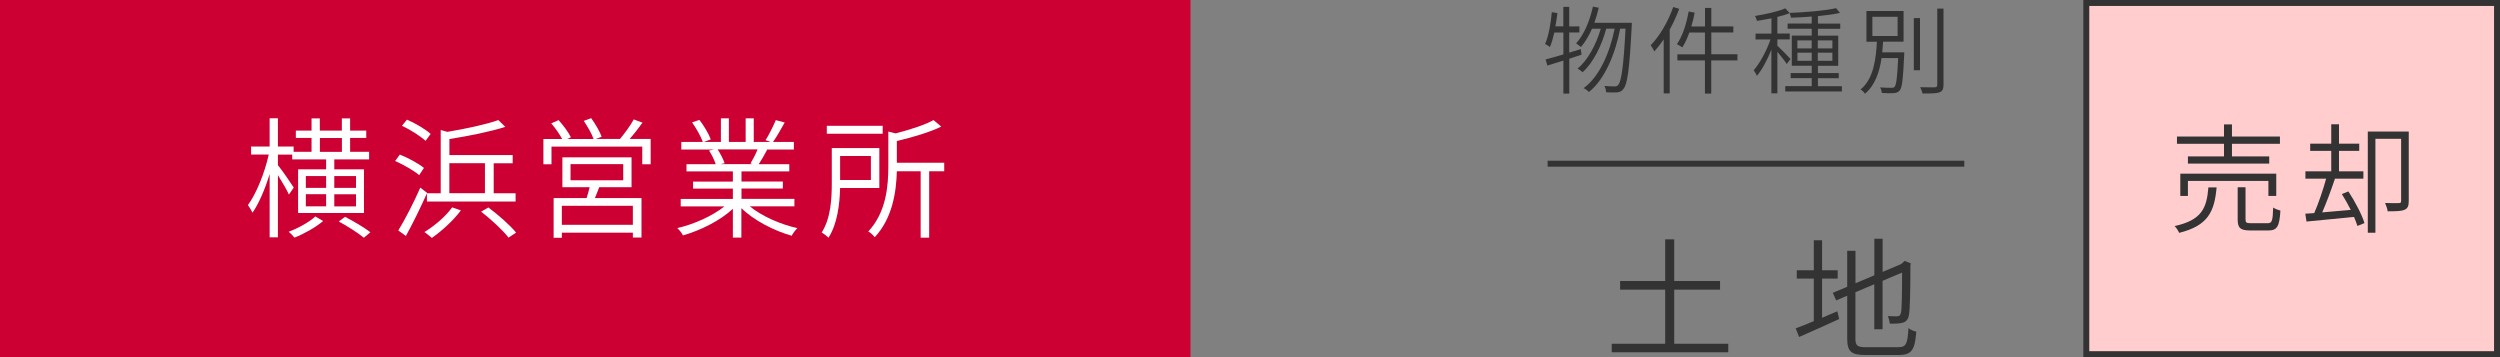
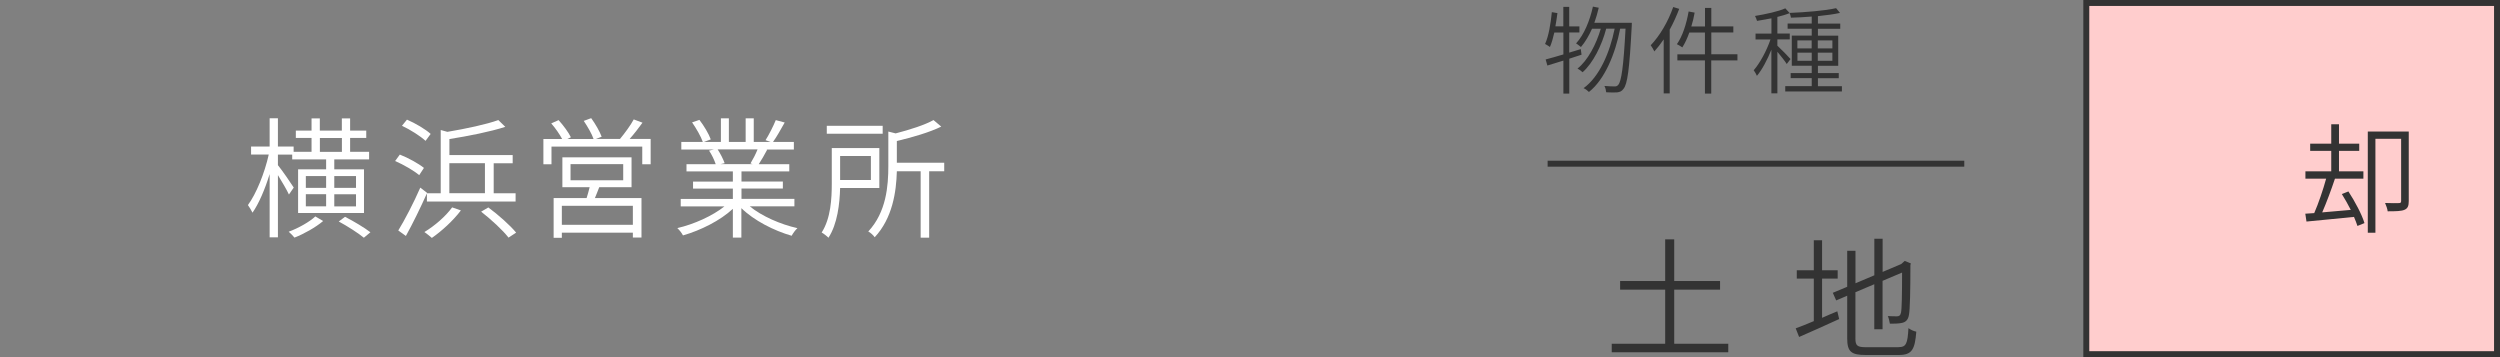
<svg xmlns="http://www.w3.org/2000/svg" id="_レイヤー_2" width="420" height="60" viewBox="0 0 420 60">
  <rect x="0" y="0" width="420" height="60" fill="#808080" stroke="none" />
  <defs>
    <style>.cls-1{fill:none;stroke:#333;stroke-miterlimit:10;}.cls-2{fill:#c03;}.cls-3{fill:#fff;}.cls-4{fill:#ffcdcd;}.cls-5{fill:#333;}</style>
  </defs>
  <g id="conts">
-     <rect class="cls-2" width="200" height="60" />
    <path class="cls-3" d="M48.54,32.68c-.33-.73-1.17-2.16-1.85-3.26v10.45h-1.39v-10.63c-.77,2.53-1.83,5-2.88,6.49-.18-.38-.53-.95-.77-1.28,1.39-1.87,2.82-5.41,3.5-8.49h-2.97v-1.34h3.12v-4.75h1.39v4.75h2.64v.88h3.01v-2.33h-2.64v-1.23h2.64v-2.05h1.39v2.05h3.7v-2.05h1.39v2.05h2.71v1.23h-2.71v2.33h3.19v1.28h-5.85v1.67h4.99v7.33h-11.07v-7.33h4.71v-1.67h-5.7v-.81h-2.4v1.78c.66.79,2.31,3.19,2.66,3.76l-.81,1.17ZM54.29,37.13c-1.25,1.06-3.21,2.16-4.82,2.79-.2-.26-.66-.73-.97-.99,1.61-.59,3.54-1.67,4.47-2.57l1.32.77ZM51.38,31.56h3.41v-1.98h-3.41v1.98ZM51.38,34.66h3.41v-2.03h-3.41v2.03ZM53.74,25.51h3.7v-2.33h-3.7v2.33ZM56.16,29.58v1.98h3.65v-1.98h-3.65ZM59.81,32.64h-3.65v2.03h3.65v-2.03ZM57.96,36.42c1.43.73,3.3,1.85,4.27,2.6l-1.1.92c-.9-.75-2.75-1.94-4.22-2.73l1.06-.79Z" />
    <path class="cls-3" d="M70.43,29.43c-.88-.75-2.62-1.76-4.05-2.38l.79-1.08c1.41.55,3.17,1.52,4.05,2.24l-.79,1.21ZM71.71,32.51c-1.04,2.33-2.38,5.08-3.52,7.13l-1.28-.92c1.06-1.72,2.6-4.67,3.7-7.2l1.14.88-.02.07h2.31v-10.63l1.12.31c3.15-.53,6.58-1.26,8.56-1.98l1.17,1.14c-2.49.81-6.16,1.54-9.39,2.05v2.69h10.63v1.38h-3.19v5.04h3.68v1.39h-14.9v-1.34ZM71.49,23.66c-.86-.79-2.55-1.87-3.96-2.53l.84-1.03c1.38.59,3.12,1.61,3.98,2.4l-.86,1.17ZM77.43,35.35c-1.3,1.72-3.23,3.48-4.88,4.62-.29-.26-.9-.75-1.25-.99,1.72-1.04,3.54-2.6,4.66-4.14l1.47.51ZM75.49,32.46h5.98v-5.04h-5.98v5.04ZM82.05,34.86c1.65,1.21,3.67,3.01,4.66,4.22l-1.28.84c-.92-1.21-2.93-3.06-4.6-4.36l1.21-.71Z" />
    <path class="cls-3" d="M109.31,23.35v4.25h-1.41v-2.97h-15.25v2.97h-1.36v-4.25h3.15c-.42-.79-1.14-1.83-1.83-2.62l1.23-.55c.81.88,1.69,2.09,2.07,2.88l-.59.29h4.4c-.29-.86-1.01-2.09-1.65-3.04l1.25-.46c.7.95,1.45,2.27,1.76,3.12l-.97.37h4.05c.79-.95,1.78-2.29,2.31-3.28l1.47.55c-.66.92-1.43,1.91-2.16,2.73h3.52ZM100.67,31.45c-.24.62-.48,1.25-.73,1.83h7.83v6.62h-1.45v-.81h-11.93v.86h-1.38v-6.67h5.54c.18-.57.37-1.25.51-1.83h-4.58v-5.02h11.62v5.02h-5.44ZM106.32,34.58h-11.93v3.19h11.93v-3.19ZM95.85,30.29h8.85v-2.71h-8.85v2.71Z" />
    <path class="cls-3" d="M125.96,34.66c2,1.65,5.17,3.04,8.01,3.67-.33.29-.77.88-.97,1.28-2.99-.86-6.34-2.57-8.45-4.64v4.95h-1.43v-4.84c-2.11,1.98-5.44,3.63-8.38,4.47-.18-.38-.62-.93-.95-1.23,2.79-.64,5.92-2.05,7.92-3.65h-7.35v-1.25h8.76v-1.74h-6.69v-1.17h6.69v-1.71h-7.79v-1.21h4.91c-.22-.68-.66-1.61-1.12-2.29l.84-.18h-5.5v-1.28h3.61c-.31-.9-1.1-2.27-1.8-3.28l1.23-.42c.77.99,1.58,2.36,1.91,3.28l-1.14.42h2.84v-3.96h1.34v3.96h2.82v-3.96h1.36v3.96h2.82l-.84-.29c.59-.93,1.32-2.38,1.72-3.37l1.5.4c-.64,1.14-1.34,2.4-1.96,3.26h3.5v1.28h-4.64l.15.04c-.44.86-.97,1.74-1.41,2.42h5.13v1.21h-8.03v1.71h6.95v1.17h-6.95v1.74h8.89v1.25h-7.48ZM120.57,25.11c.48.73.95,1.67,1.17,2.31l-.68.15h5.37l-.35-.11c.39-.64.88-1.58,1.19-2.36h-6.69Z" />
    <path class="cls-3" d="M141.14,31.58c-.07,2.64-.44,6.03-1.96,8.36-.22-.24-.81-.7-1.14-.88,1.54-2.38,1.7-5.72,1.7-8.23v-5.96h7.99v6.71h-6.58ZM148.29,22.47h-9.39v-1.34h9.39v1.34ZM141.14,26.21v4.03h5.17v-4.03h-5.17ZM158.63,28.77h-2.53v11.16h-1.43v-11.16h-4c-.09,3.46-.73,7.88-3.72,11.09-.18-.29-.71-.79-1.08-.97,3.04-3.26,3.37-7.66,3.37-11.02v-5.77l1.23.31c2.4-.62,4.93-1.43,6.36-2.24l1.3,1.1c-1.98.97-4.86,1.8-7.46,2.42v3.65h7.96v1.43Z" />
    <path class="cls-5" d="M265.7,9.19c-.69.22-1.38.45-2.06.67v5.86h-.99v-5.54c-.96.29-1.89.59-2.69.83l-.29-1.02c.82-.22,1.86-.51,2.98-.85v-3.68h-1.52c-.21.93-.45,1.76-.74,2.43-.16-.13-.59-.38-.82-.5.61-1.34.94-3.36,1.14-5.35l.94.16c-.1.75-.21,1.5-.34,2.22h1.33V1.15h.99v3.28h1.71v1.02h-1.71v3.39l1.94-.59.13.93ZM274.15,3.84s0,.42-.02.56c-.38,7.28-.72,9.76-1.39,10.53-.29.42-.61.53-1.07.59-.43.03-1.12.03-1.83-.02-.03-.32-.13-.77-.3-1.06.75.06,1.41.08,1.71.08.27,0,.43-.05.62-.27.51-.58.88-2.96,1.22-9.43h-.9c-.82,4.23-2.59,8.53-5.25,10.63-.21-.22-.58-.5-.9-.64,2.66-1.92,4.39-5.92,5.22-9.99h-1.42c-.72,2.77-2.21,5.78-3.97,7.32-.22-.22-.54-.46-.85-.62,1.71-1.34,3.15-4.08,3.91-6.69h-1.47c-.53,1.18-1.15,2.24-1.86,3.07-.18-.16-.59-.46-.82-.61,1.33-1.44,2.29-3.75,2.83-6.18l.98.19c-.21.88-.45,1.73-.74,2.53h6.29Z" />
-     <path class="cls-5" d="M282.11,1.49c-.45,1.18-.99,2.39-1.6,3.49v10.71h-1.01V6.62c-.5.74-1.04,1.42-1.57,2.02-.11-.26-.42-.78-.61-1.04,1.5-1.55,2.93-3.97,3.78-6.42l1.01.3ZM291.88,10.15h-4.39v5.57h-1.06v-5.57h-4.63v-1.02h4.63v-3.67h-2.62c-.34.96-.74,1.81-1.18,2.5-.21-.14-.64-.42-.91-.54.94-1.33,1.6-3.39,1.97-5.49l1.01.19c-.14.8-.32,1.58-.56,2.32h2.3V1.33h1.06v3.1h3.7v1.02h-3.7v3.67h4.39v1.02Z" />
+     <path class="cls-5" d="M282.11,1.49c-.45,1.18-.99,2.39-1.6,3.49v10.71h-1.01V6.62c-.5.74-1.04,1.42-1.57,2.02-.11-.26-.42-.78-.61-1.04,1.5-1.55,2.93-3.97,3.78-6.42ZM291.88,10.15h-4.39v5.57h-1.06v-5.57h-4.63v-1.02h4.63v-3.67h-2.62c-.34.96-.74,1.81-1.18,2.5-.21-.14-.64-.42-.91-.54.94-1.33,1.6-3.39,1.97-5.49l1.01.19c-.14.8-.32,1.58-.56,2.32h2.3V1.33h1.06v3.1h3.7v1.02h-3.7v3.67h4.39v1.02Z" />
    <path class="cls-5" d="M309.44,14.47v.9h-9.52v-.9h4.45v-1.34h-3.54v-.86h3.54v-1.23h-3.35v-5.06h3.35v-1.15h-4.05v-.88h4.05v-1.17c-1.18.1-2.39.16-3.49.19-.02-.22-.13-.54-.22-.77-.58.24-1.3.45-2.06.64v2.79h2.08v.99h-2.08v1.06c.48.42,1.89,1.86,2.21,2.24l-.64.83c-.27-.45-1.01-1.38-1.57-2.05v6.98h-1.01v-7.33c-.67,1.68-1.57,3.38-2.43,4.39-.11-.29-.37-.71-.54-.94,1.02-1.15,2.18-3.28,2.82-5.17h-2.51v-.99h2.67v-2.56c-.82.16-1.65.3-2.42.43-.06-.24-.21-.59-.34-.83,1.79-.3,3.92-.75,5.09-1.28l.74.8-.02-.03c2.67-.11,6.02-.38,7.81-.8l.66.8c-1.01.22-2.32.4-3.71.54v1.25h3.75v.88h-3.75v1.15h3.41v5.06h-3.41v1.23h3.5v.86h-3.5v1.34h4.05ZM301.96,8.13h2.4v-1.34h-2.4v1.34ZM304.37,10.21v-1.36h-2.4v1.36h2.4ZM305.39,6.79v1.34h2.45v-1.34h-2.45ZM307.84,8.85h-2.45v1.36h2.45v-1.36Z" />
-     <path class="cls-5" d="M319.92,8.8s0,.34-.02.48c-.18,4-.34,5.46-.77,5.94-.27.3-.54.38-1.01.43-.4.03-1.18.02-1.97-.03-.02-.27-.13-.67-.3-.93.82.06,1.6.06,1.89.06.27,0,.4,0,.54-.16.3-.32.46-1.57.61-4.83h-2.79c-.35,2.35-1.1,4.59-2.79,5.99-.14-.24-.48-.58-.74-.72,2.18-1.75,2.59-5.09,2.75-8.02h-1.76V1.85h6.24v5.15h-3.44c-.05.59-.08,1.2-.14,1.79h3.68ZM314.56,6.05h4.24v-3.23h-4.24v3.23ZM321.52,3.04h1.04v8.77h-1.04V3.04ZM326.51,1.44v12.82c0,.75-.22,1.09-.69,1.26-.51.18-1.38.19-2.83.19-.06-.27-.24-.77-.4-1.06,1.15.03,2.14.02,2.45.02.29-.02.42-.11.42-.42V1.44h1.06Z" />
    <path class="cls-5" d="M290.35,57.75v1.43h-19.58v-1.43h8.98v-9.09h-7.57v-1.45h7.57v-7h1.52v7h7.7v1.45h-7.7v9.09h9.09Z" />
    <path class="cls-5" d="M306.1,53.4c.84-.37,1.69-.75,2.57-1.1l.31,1.3c-2.35,1.08-4.82,2.18-6.73,3.01l-.57-1.45c.84-.29,1.89-.73,3.04-1.21v-7.15h-2.86v-1.39h2.86v-5.04h1.39v5.04h2.62v1.39h-2.62v6.6ZM318.95,58.32c1.3,0,1.52-.59,1.67-3.19.35.26.9.51,1.32.59-.24,2.97-.7,3.92-2.95,3.92h-5.54c-2.44,0-3.12-.55-3.12-2.79v-7.17l-1.85.79-.57-1.28,2.42-1.01v-6.05h1.39v5.46l3.17-1.34v-6.14h1.39v5.57l3.12-1.32.33-.29.26-.24,1.03.42-.07.29c0,4.09-.07,7.5-.24,8.32-.13.88-.55,1.25-1.19,1.39-.57.13-1.43.13-2.02.13-.07-.4-.18-.95-.35-1.28.55.04,1.3.04,1.54.04.33,0,.57-.11.68-.62.13-.57.18-3.17.18-6.73l-3.28,1.39v8.14h-1.39v-7.57l-3.17,1.34v7.77c0,1.19.29,1.47,1.76,1.47h5.48Z" />
    <line class="cls-1" x1="260" y1="27.5" x2="330" y2="27.5" />
    <rect class="cls-4" x="350.5" y=".5" width="69" height="59" />
    <path class="cls-5" d="M419,1v58h-68V1h68M420,0h-70v60h70V0h0Z" />
-     <path class="cls-5" d="M372.39,31.48c-.36,4.08-1.44,6.44-6.3,7.64-.12-.34-.48-.88-.76-1.14,4.54-1,5.4-2.98,5.68-6.5h1.38ZM373.63,24.16h-7.9v-1.22h7.9v-2.04h1.34v2.04h8.06v1.22h-8.06v2.12h6.26v1.2h-13.66v-1.2h6.06v-2.12ZM381.09,32.92v-2.52h-13.52v2.52h-1.28v-3.74h16.12v3.74h-1.32ZM380.95,37.5c.74,0,.88-.36.94-2.64.3.22.84.42,1.22.52-.16,2.66-.54,3.34-2.04,3.34h-2.98c-1.7,0-2.16-.4-2.16-1.84v-5.42h1.32v5.4c0,.54.14.64.94.64h2.76Z" />
    <path class="cls-5" d="M394.53,32.16c1.1,1.68,2.28,3.9,2.7,5.32l-1.18.48c-.14-.44-.34-.96-.58-1.52-2.88.3-5.84.56-7.98.78l-.2-1.32c.46-.04.96-.06,1.5-.1.7-1.6,1.5-3.94,2-5.78h-3.48v-1.24h4.34v-3.44h-3.54v-1.2h3.54v-3.26h1.3v3.26h3.4v1.2h-3.4v3.44h4.1v1.24h-4.78c-.6,1.8-1.42,4.02-2.14,5.66,1.48-.12,3.14-.26,4.8-.42-.46-.9-.98-1.84-1.5-2.66l1.1-.44ZM404.67,33.78c0,.76-.14,1.22-.7,1.46-.54.24-1.46.26-2.84.26-.04-.4-.26-1-.44-1.4,1.1.04,2.04.04,2.32.02.3,0,.38-.1.38-.36v-10.44h-4.32v15.78h-1.28v-17h6.88v11.68Z" />
  </g>
</svg>